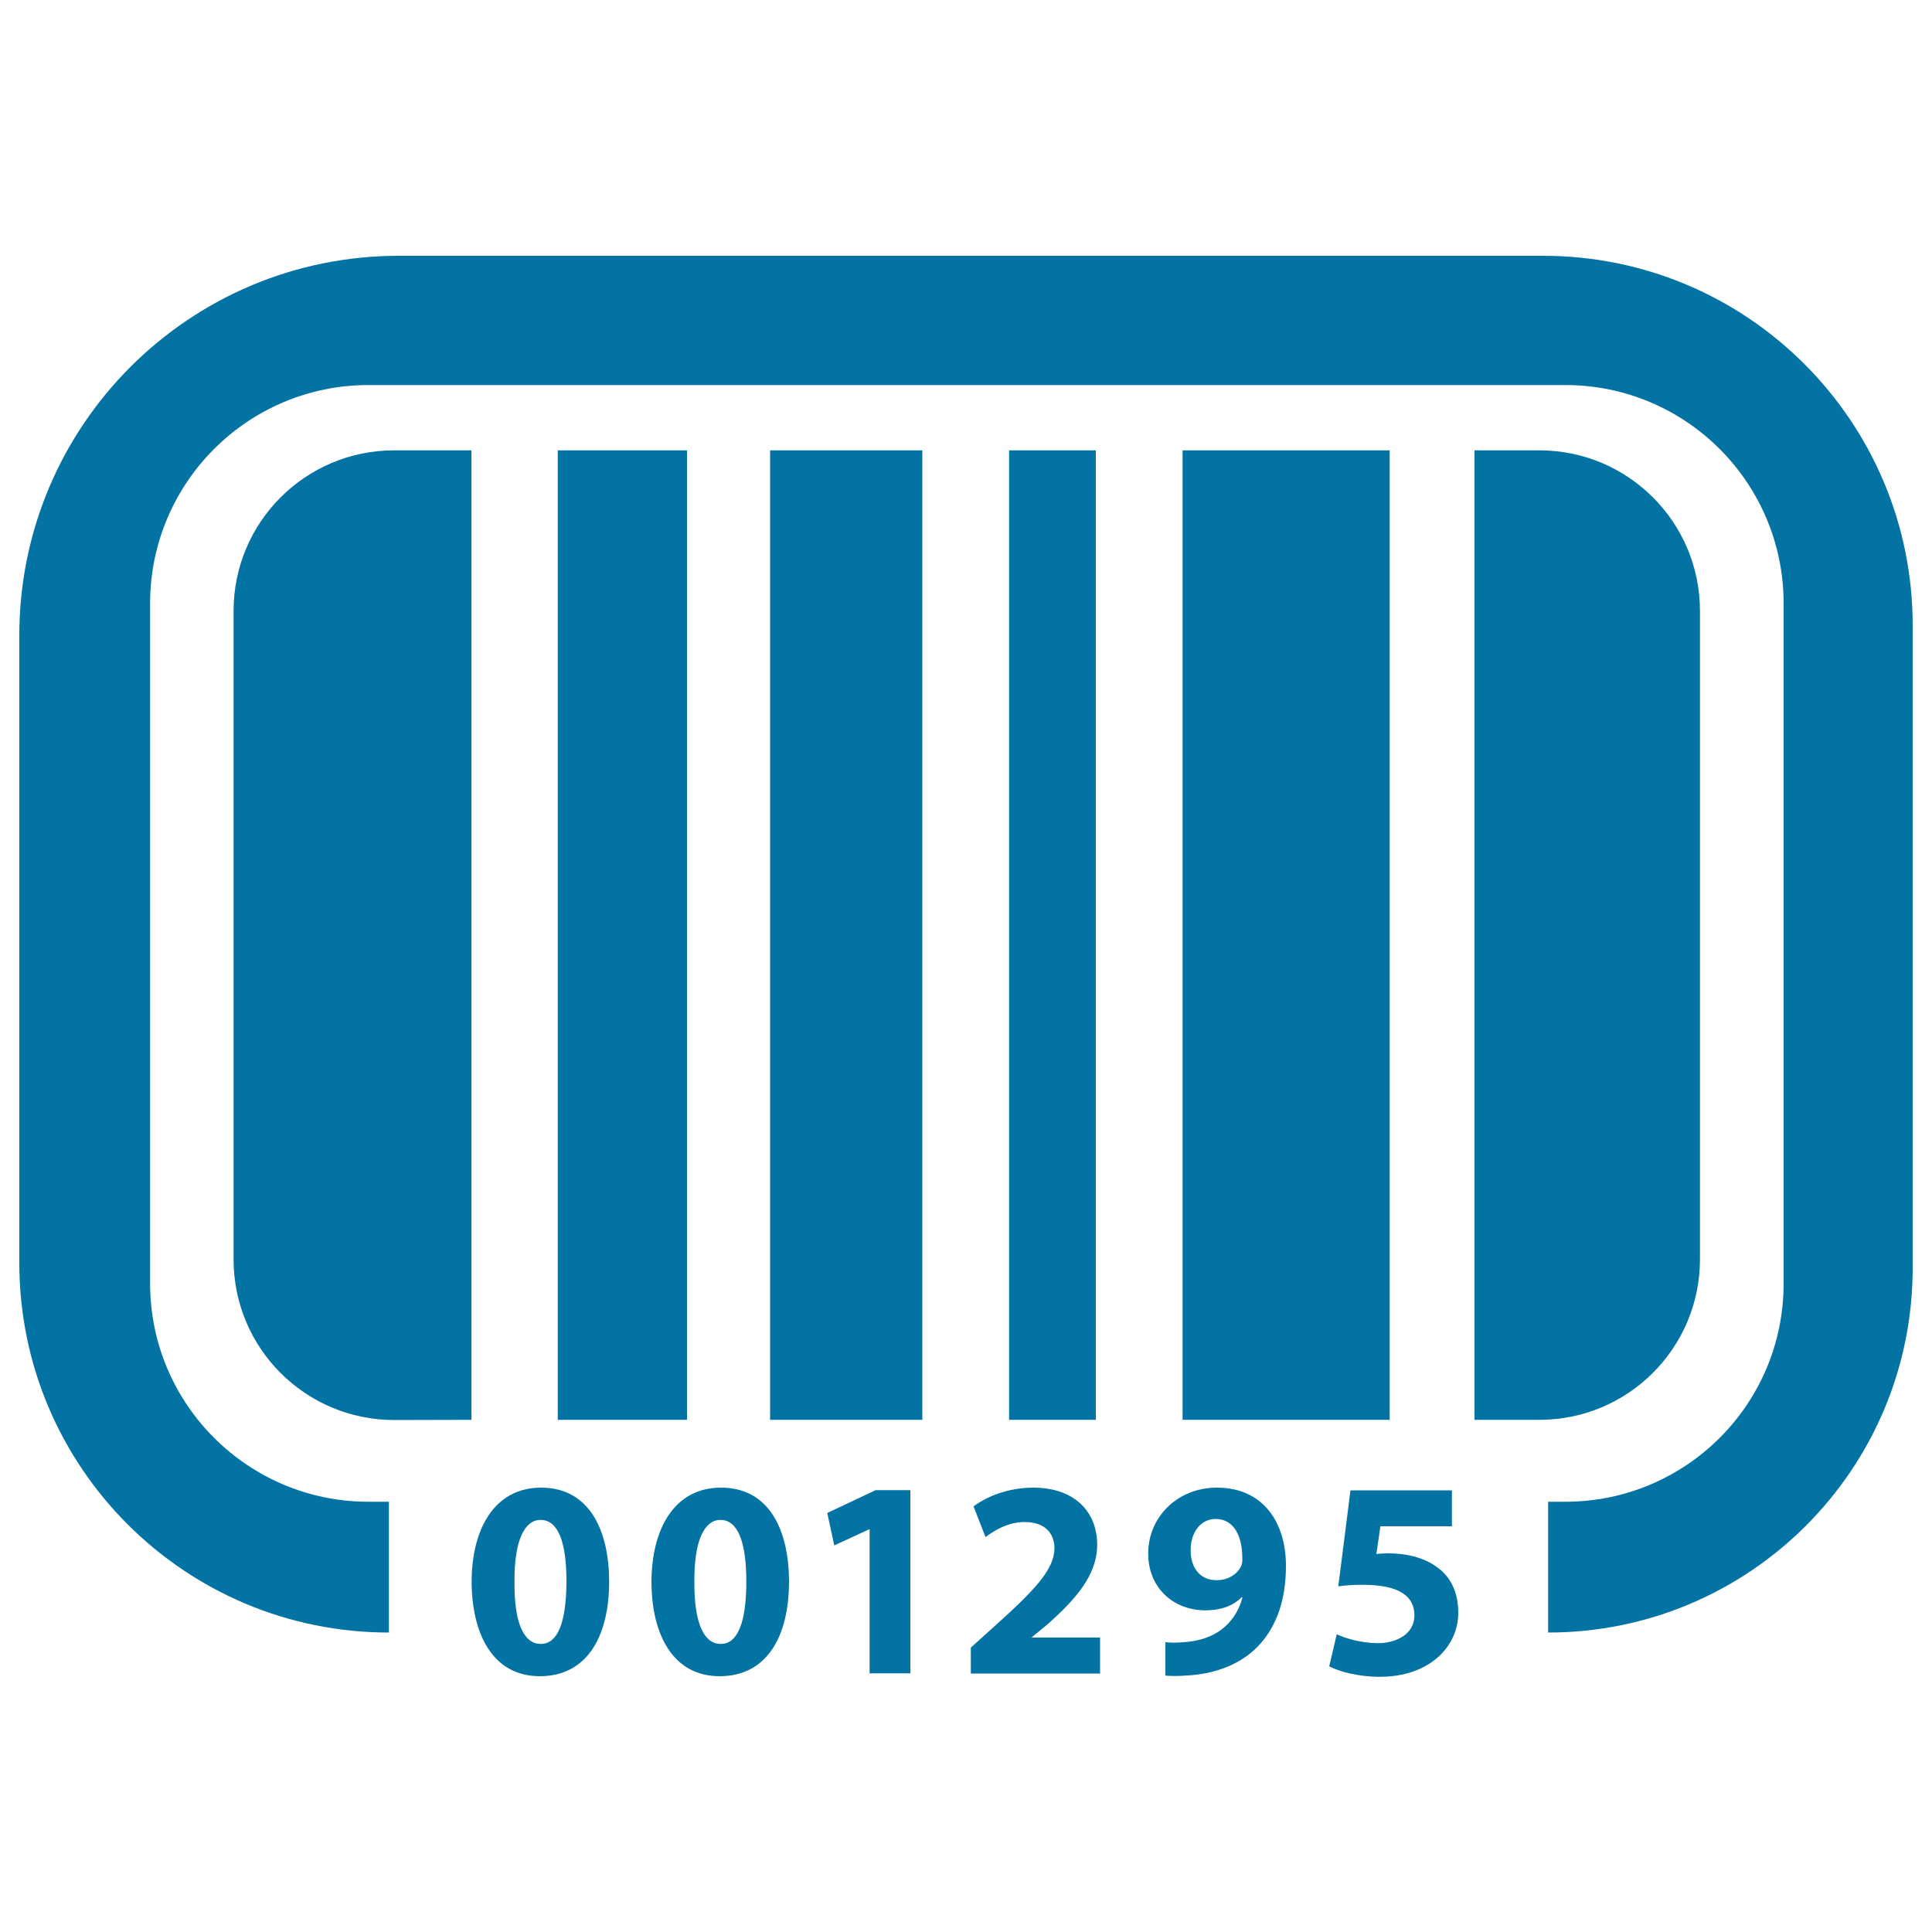
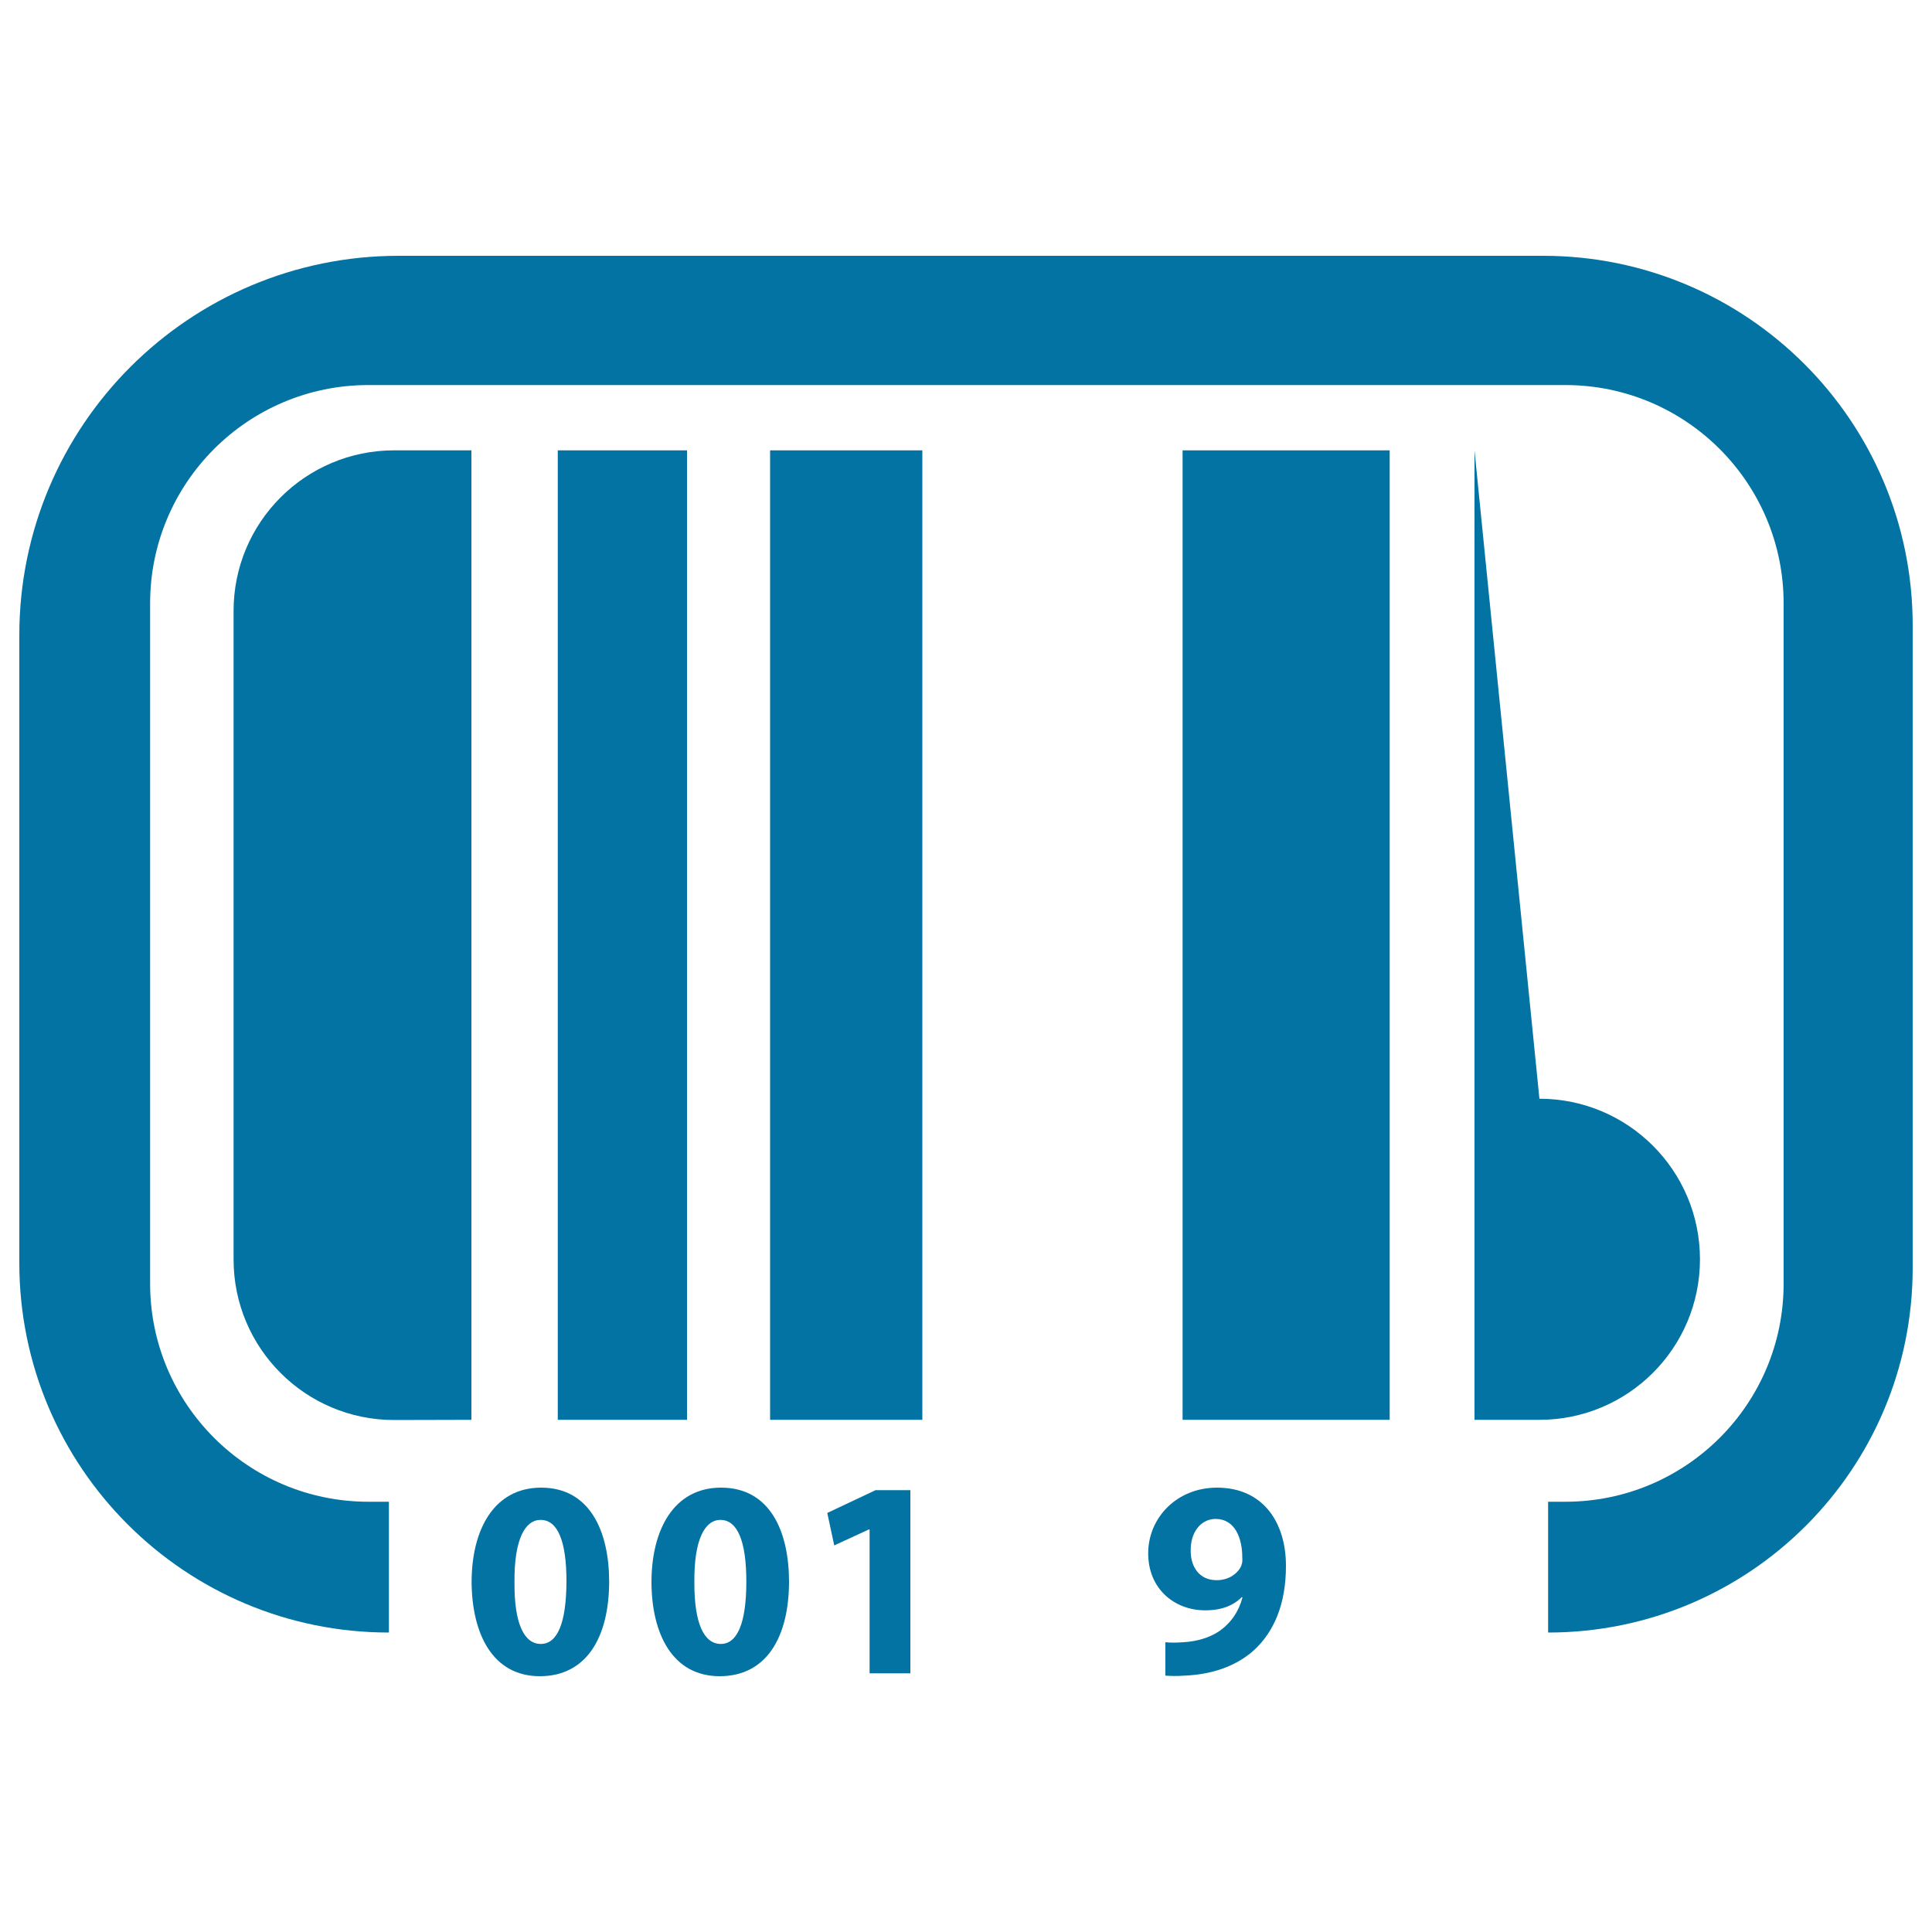
<svg xmlns="http://www.w3.org/2000/svg" viewBox="0 0 1000 1000" style="fill:#0273a2">
  <title>Supermarket Barcode Product Identification SVG icon</title>
  <g>
    <g>
      <path d="M206.4,132.4C97.9,132.4,10,220.3,10,328.8v324.9C10,759.3,95.6,845,201.3,845v-67.7h-10.6c-62.4,0-113-50.6-113-112.9V312.3c0-62.4,50.6-113,113-113h619.5c62.4,0,113,50.6,113,113v352.1c0,62.4-50.6,112.9-113,112.9h-8.9V845C905.5,845,990,760.5,990,656.3V323.7c0-105.6-85.6-191.3-191.3-191.3H206.4z" />
      <path d="M244,734.9V233.1H204c-45.9,0-83.1,37.2-83.1,83.1v335.7c0,45.9,37.2,83.1,83.1,83.1L244,734.9L244,734.9z" />
      <rect x="612.1" y="233.1" width="107.2" height="501.8" />
      <rect x="398.6" y="233.1" width="78.8" height="501.8" />
-       <rect x="522.3" y="233.1" width="44.9" height="501.8" />
      <rect x="288.7" y="233.1" width="66.9" height="501.8" />
      <path d="M280.1,770c-24.4,0-36,21.7-36,49c0.2,26.7,10.9,48.6,35.3,48.6c24.1,0,35.9-20,35.9-49.2C315.2,792.5,305.3,770,280.1,770z M279.9,850.9c-8.5,0-13.8-10.3-13.6-32c-0.2-22,5.4-32.2,13.5-32.2c8.9,0,13.4,11,13.4,31.9C293.1,840.2,288.5,850.9,279.9,850.9z" />
      <path d="M373.2,770c-24.4,0-36,21.7-36,49c0.1,26.7,10.9,48.6,35.3,48.6c24.1,0,35.9-20,35.9-49.2C408.3,792.5,398.5,770,373.2,770z M373.1,850.9c-8.6,0-13.8-10.3-13.7-32c-0.2-22,5.4-32.2,13.5-32.2c8.8,0,13.4,11,13.4,31.9C386.3,840.2,381.6,850.9,373.1,850.9z" />
      <polygon points="428.2,783.1 431.8,799.9 449.8,791.6 450.1,791.6 450.1,866.1 471.2,866.1 471.2,771.3 453.2,771.3 " />
-       <path d="M533.9,847.6l8.8-7.3c13.6-12.2,25.2-24.8,25.2-40.7c0-17.1-11.7-29.6-33.1-29.6c-12.7,0-23.8,4.4-30.9,9.7l6.2,15.9c5-3.8,12-7.8,20.2-7.8c10.9,0,15.5,6.1,15.5,13.8c-0.3,11-10.4,21.6-31,40.1l-12.3,11.1v13.4h66.9v-18.6L533.9,847.6L533.9,847.6L533.9,847.6z" />
      <path d="M629.9,770c-20.8,0-35.6,15.6-35.6,34c0,18.3,13.5,29.5,29.5,29.5c8.6,0,14.6-2.5,18.9-6.8l0.4,0.1c-1.8,7.1-5.9,13.2-11.9,17.4c-5.1,3.5-11.8,5.4-18.5,5.8c-4.4,0.3-7,0.3-9.5,0v17.3c2.5,0.2,6.1,0.3,9.9,0c14.7-0.6,27-5.1,36-13.2c10.3-9.5,16.5-23.8,16.5-43.5C665.7,788.6,654.2,770,629.9,770z M641.9,811.6c-2,3.3-6.2,6.3-12.2,6.3c-9,0-13.4-7-13.4-15.1c-0.2-9.9,5.4-16.6,12.9-16.6c10,0,13.8,9.9,13.8,19.9C643.2,808.8,642.7,810.2,641.9,811.6z" />
-       <path d="M743.3,810.8c-6.7-4.8-15.8-6.8-24.8-6.8c-2.3,0-4.1,0.1-6.1,0.4l2.1-14.4h37v-18.6H699l-6.3,49.7c3.9-0.6,7.6-0.8,12.8-0.8c18.9,0,26.6,6,26.6,15.8c0,10-9.8,14.4-18.9,14.4c-8.6,0-17.1-2.6-21.3-4.6l-3.9,16.6c5.2,2.7,14.8,5.4,26.3,5.4c25.4,0,40.5-15.5,40.5-33.1C754.8,823.5,750.4,815.6,743.3,810.8z" />
    </g>
-     <path d="M763.2,233.1v501.8h33.6c45.9,0,83.1-37.2,83.1-83.1V316.2c0-45.9-37.2-83.1-83.1-83.1L763.2,233.1L763.2,233.1z" />
+     <path d="M763.2,233.1v501.8h33.6c45.9,0,83.1-37.2,83.1-83.1c0-45.9-37.2-83.1-83.1-83.1L763.2,233.1L763.2,233.1z" />
  </g>
</svg>